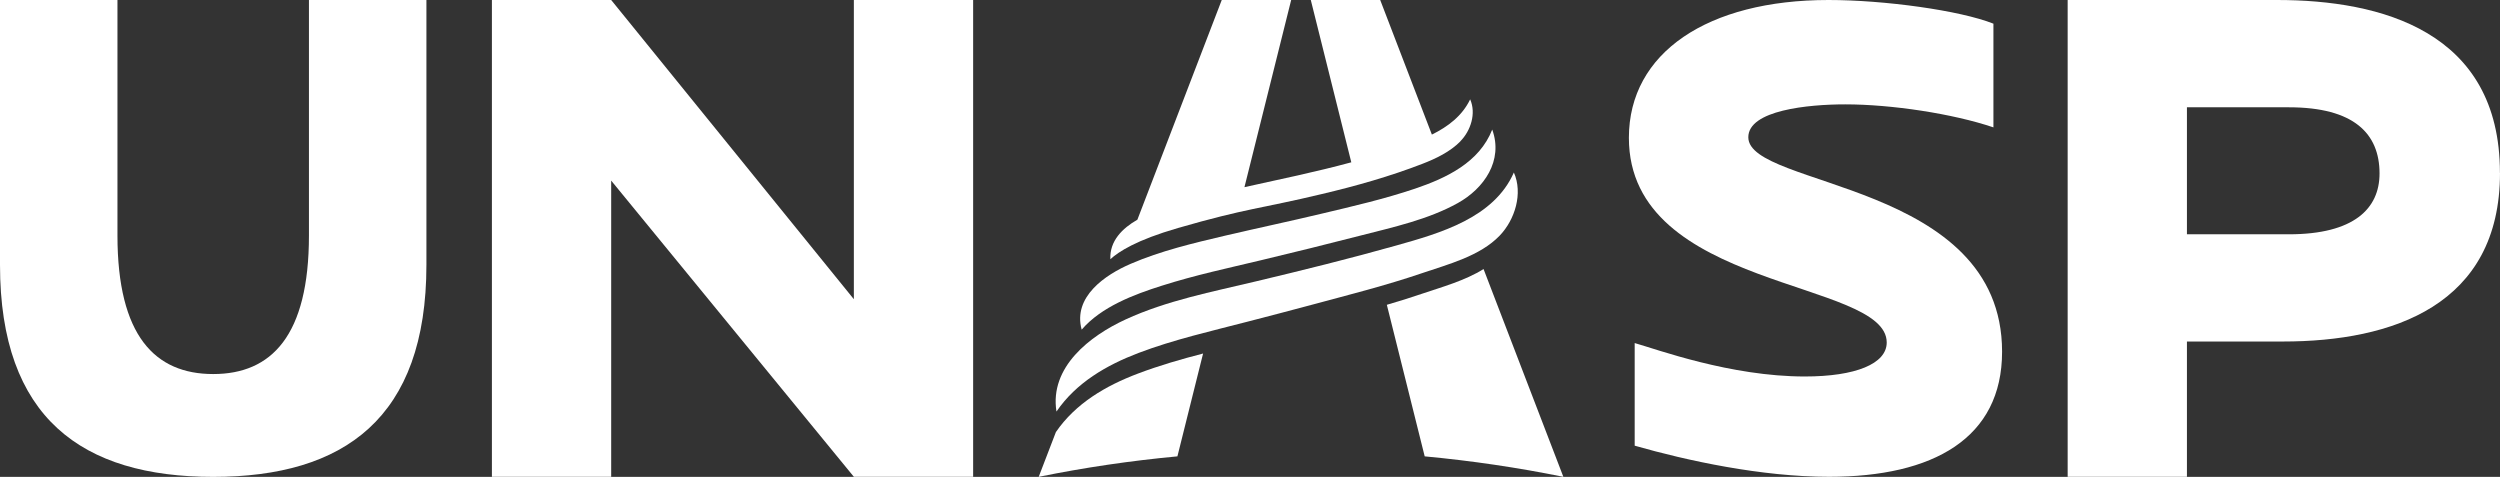
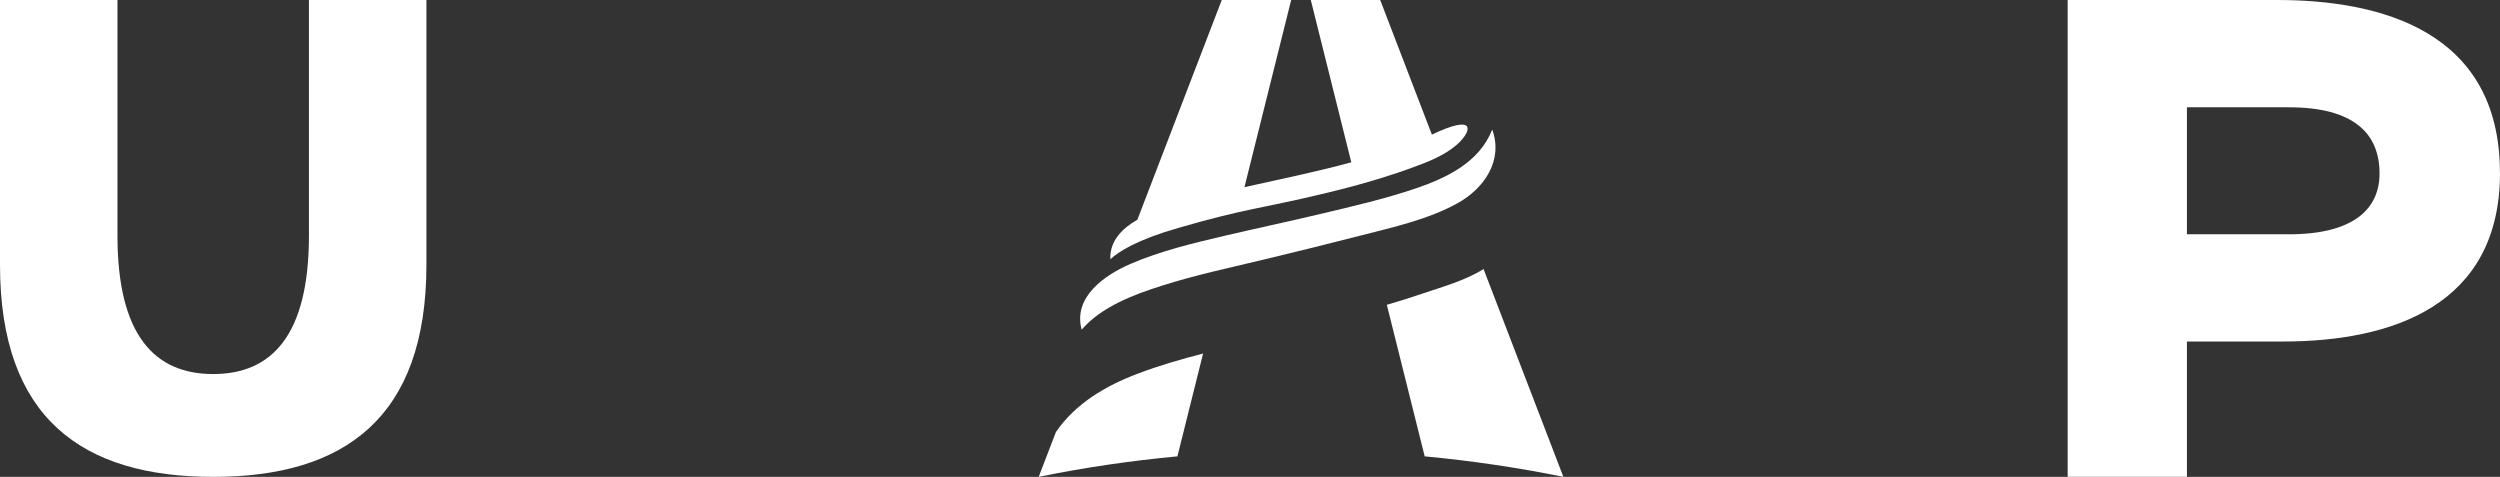
<svg xmlns="http://www.w3.org/2000/svg" width="173" height="33" viewBox="0 0 173 33" fill="none">
  <rect x="0" y="0" width="173" height="33" fill="#333333" stroke="none" />
  <path d="M29.508 0V18.328C29.508 28.932 23.815 33 14.754 33C5.693 33 0 28.937 0 18.328V0H8.128V16.295C8.128 23.241 10.728 25.884 14.754 25.884C18.779 25.884 21.379 23.241 21.379 16.295V0H29.508Z" fill="white" />
-   <path d="M67.341 0V32.995H59.087L42.294 12.498V32.995H34.04V0H42.294L59.087 20.705V0H67.341Z" fill="white" />
-   <path d="M137.95 8.816C135.118 7.86 130.884 7.222 127.69 7.222C125.134 7.222 120.983 7.623 120.983 9.498C120.983 13.01 138.544 12.531 138.544 24.338C138.544 30.324 133.794 32.995 126.569 32.995C121.901 32.995 116.749 31.879 113.12 30.841V23.739C114.676 24.179 119.745 26.053 124.892 26.053C128.405 26.053 130.561 25.174 130.561 23.701C130.561 19.314 112.719 20.111 112.719 9.536C112.719 3.633 118.189 0 126.53 0C130.401 0 135.63 0.72 137.945 1.638V8.821L137.95 8.816Z" fill="white" />
  <path d="M173 11.961C173 21.116 165.572 23.633 157.98 23.633H151.336V32.995H143.082V0H157.565C164.746 0 172.995 2.145 172.995 11.961H173ZM164.664 12.005C164.664 9.242 162.89 7.425 158.391 7.425H151.336V16.213H158.391C162.89 16.213 164.664 14.44 164.664 12.005Z" fill="white" />
  <path d="M108.186 32.995H108.176C105.035 32.358 101.841 31.884 98.589 31.58L95.969 21.092C96.786 20.855 97.593 20.604 98.4 20.328C99.768 19.865 101.372 19.425 102.662 18.618L108.186 33V32.995Z" fill="white" />
  <path d="M83.255 24.459L81.477 31.58C78.224 31.884 75.025 32.358 71.889 32.995H71.879L73.068 29.899C74.431 27.913 76.514 26.696 78.737 25.855C80.201 25.3 81.718 24.86 83.25 24.464" fill="white" />
  <path d="M74.851 22.807C74.233 20.541 76.475 19.019 78.244 18.256C80.326 17.357 82.598 16.821 84.796 16.304C87.024 15.783 89.247 15.314 91.47 14.783C93.63 14.27 95.805 13.768 97.912 13.058C100.096 12.319 102.372 11.241 103.262 8.966C104.04 11.111 102.701 13.039 100.879 14.053C98.84 15.188 96.4 15.725 94.157 16.299C91.857 16.889 89.547 17.464 87.237 18.014C84.937 18.565 82.733 19.029 80.375 19.778C78.471 20.381 76.209 21.232 74.856 22.807" fill="white" />
-   <path d="M101.063 9.778C100.348 10.502 99.376 10.971 98.439 11.333C96.168 12.213 93.829 12.87 91.461 13.43C87.232 14.444 86.299 14.396 81.52 15.778C78.63 16.613 77.412 17.415 76.837 17.937C76.779 16.672 77.668 15.797 78.707 15.203L84.545 0H89.349L86.116 12.952C88.58 12.406 91.069 11.894 93.51 11.232L90.707 0H95.51L99.086 9.314C100.198 8.763 101.184 8.024 101.735 6.874C102.165 7.85 101.773 9.053 101.053 9.778" fill="white" />
-   <path d="M73.107 28.478C72.618 25.396 75.426 23.242 77.891 22.106C80.747 20.792 83.874 20.198 86.918 19.469C90.161 18.696 93.408 17.894 96.617 16.99C99.657 16.135 103.378 15.082 104.76 11.937C105.402 13.382 104.832 15.208 103.779 16.304C102.416 17.725 100.207 18.29 98.405 18.903C95.897 19.759 93.316 20.406 90.755 21.097C89.286 21.493 87.817 21.874 86.343 22.256C83.816 22.913 81.225 23.498 78.785 24.425C76.562 25.271 74.474 26.483 73.111 28.474" fill="white" />
+   <path d="M101.063 9.778C100.348 10.502 99.376 10.971 98.439 11.333C96.168 12.213 93.829 12.87 91.461 13.43C87.232 14.444 86.299 14.396 81.52 15.778C78.63 16.613 77.412 17.415 76.837 17.937C76.779 16.672 77.668 15.797 78.707 15.203L84.545 0H89.349L86.116 12.952C88.58 12.406 91.069 11.894 93.51 11.232L90.707 0H95.51L99.086 9.314C102.165 7.85 101.773 9.053 101.053 9.778" fill="white" />
</svg>